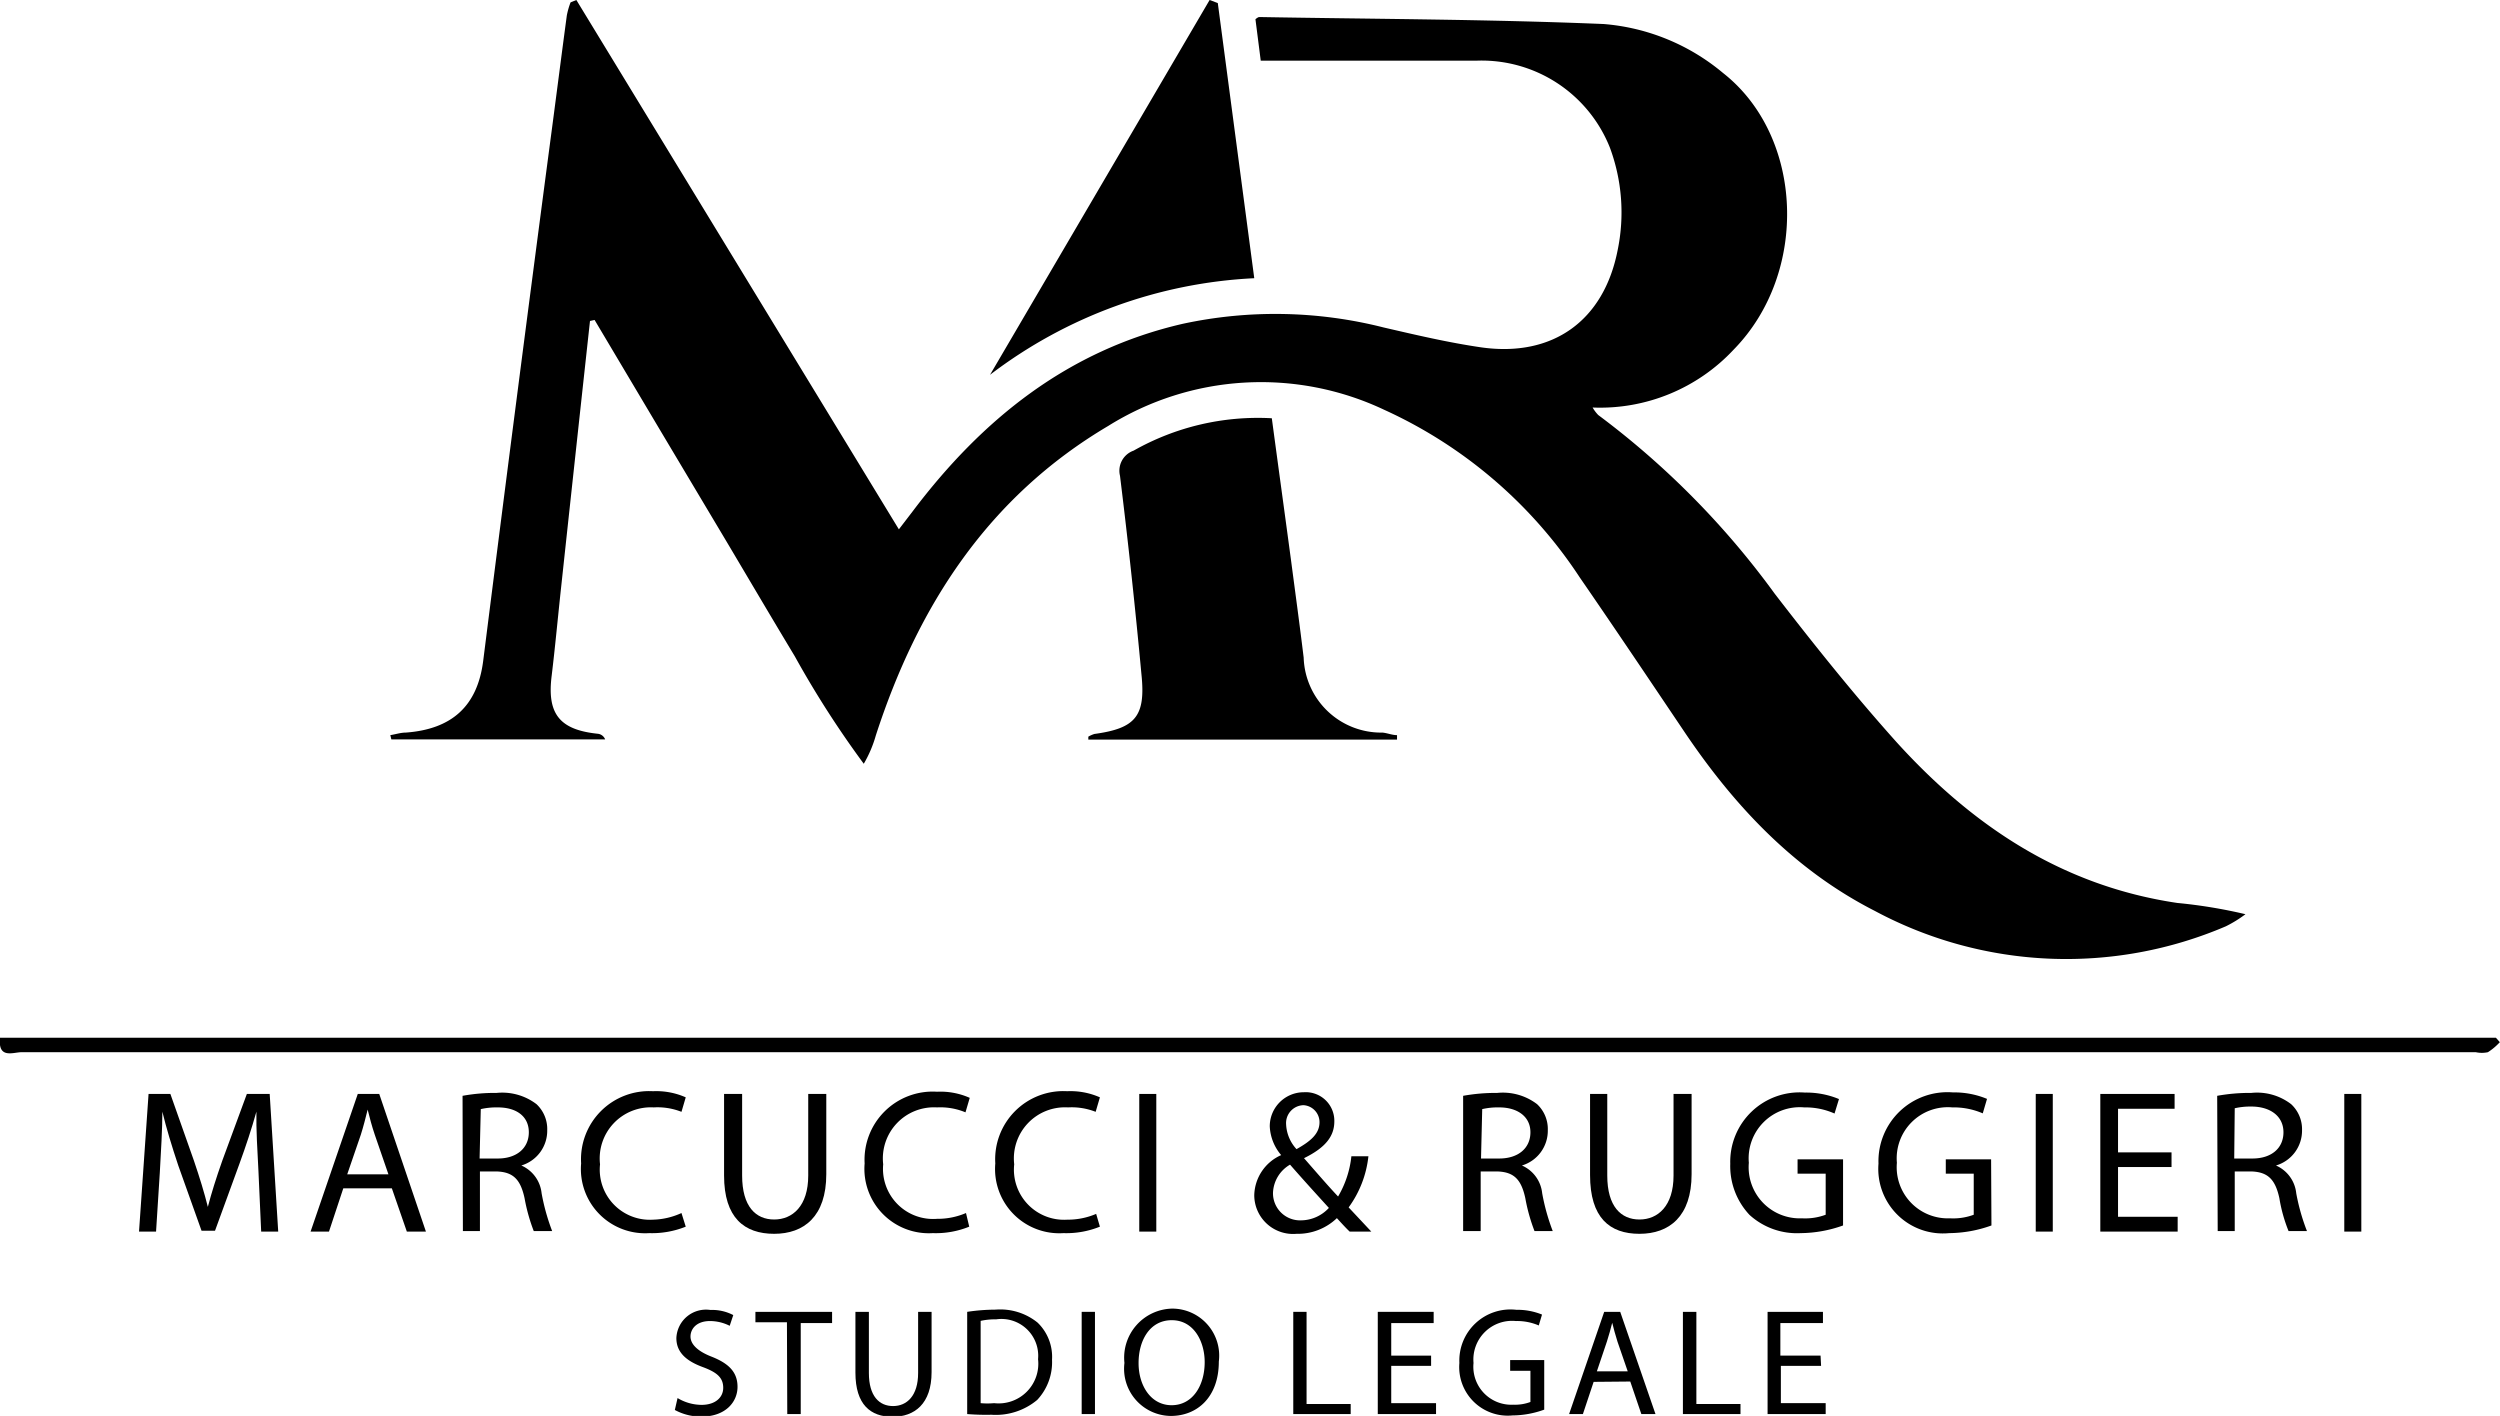
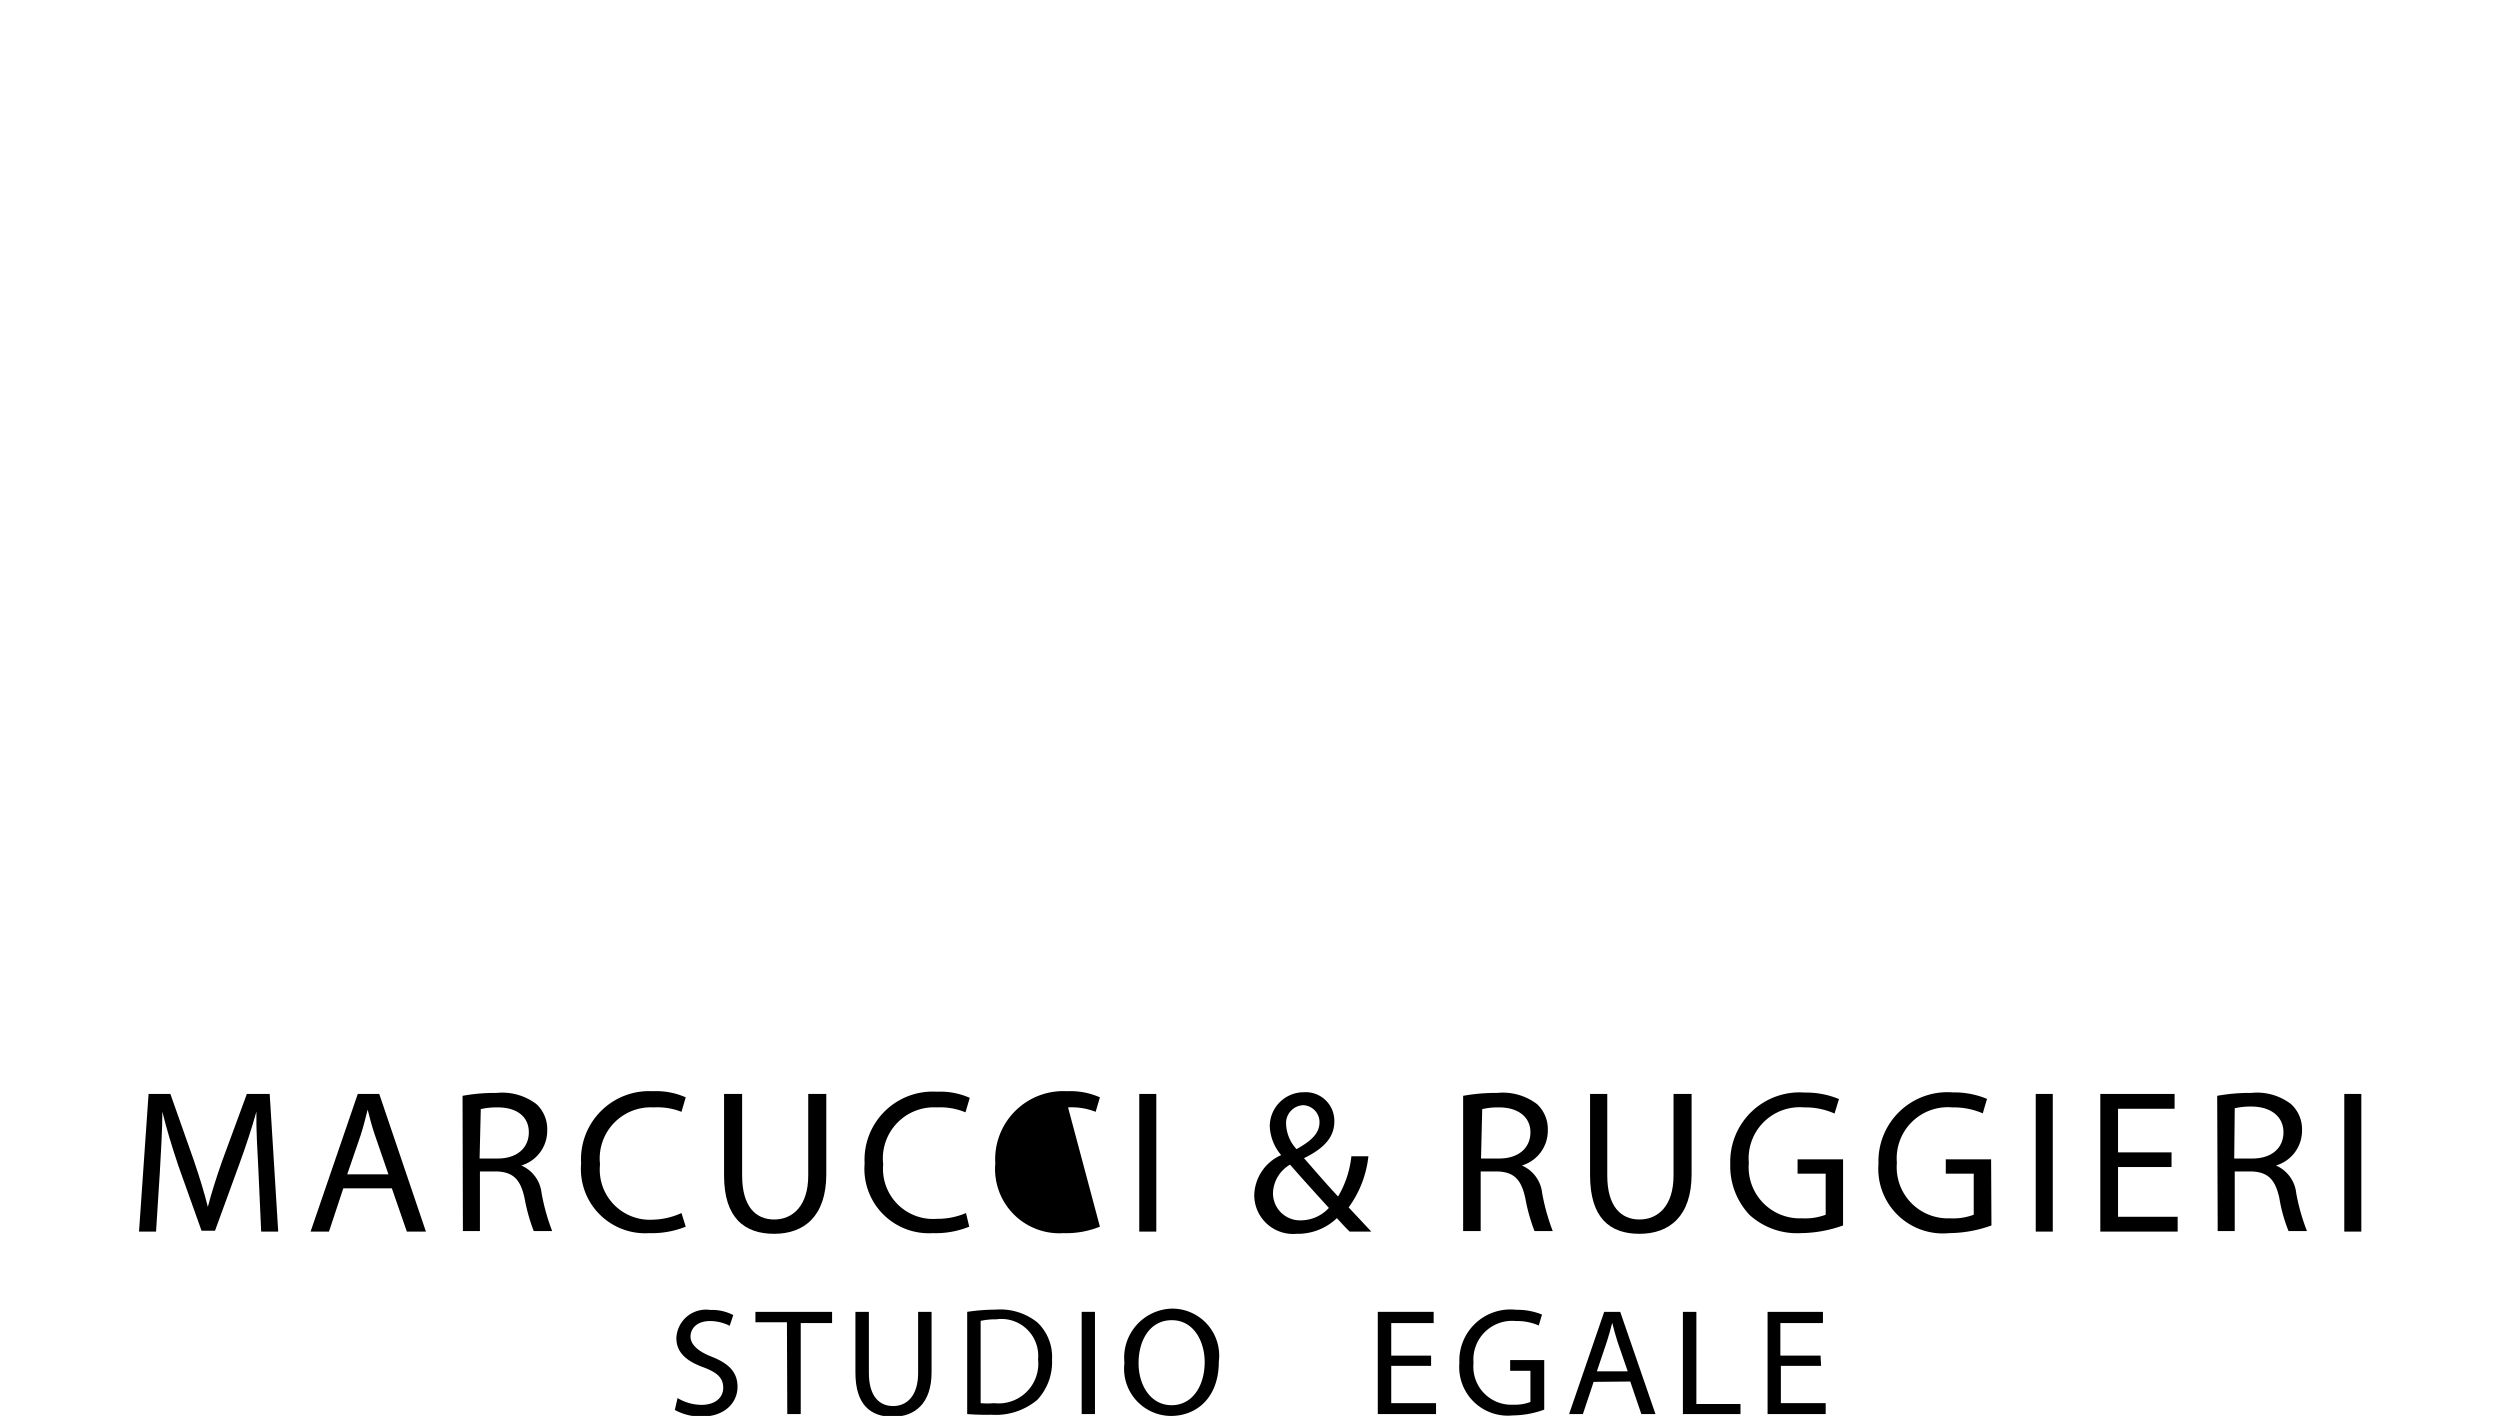
<svg xmlns="http://www.w3.org/2000/svg" viewBox="0 0 146.74 83.11">
  <g id="Livello_2" data-name="Livello 2">
    <g id="Livello_1-2" data-name="Livello 1">
-       <path d="M34.63,18.84l.27-.06,3.9,6.56,3.93,6.59c1.3,2.19,2.6,4.4,3.92,6.59a57.71,57.71,0,0,0,4.05,6.31,7.11,7.11,0,0,0,.71-1.67C53.88,35.55,58,29.17,65.05,25a16.92,16.92,0,0,1,16.19-.95A27.19,27.19,0,0,1,92.73,33.9c2.07,3,4.08,6,6.1,9,2.94,4.38,6.47,8.15,11.22,10.57a23.79,23.79,0,0,0,20.6.9,7.28,7.28,0,0,0,1.15-.71,29.57,29.57,0,0,0-4-.66c-6.74-1-12-4.5-16.49-9.45-2.5-2.79-4.85-5.73-7.14-8.7A49,49,0,0,0,93.81,24.36a2.21,2.21,0,0,1-.33-.44,10.73,10.73,0,0,0,8.28-3.4C106.19,16,105.88,8,101.13,4.28a12.46,12.46,0,0,0-7-2.87C87.39,1.13,80.65,1.12,73.91,1c0,0-.07,0-.22.13L74,3.56h1.43c3.75,0,7.51,0,11.26,0A8.1,8.1,0,0,1,94.5,8.68a10.94,10.94,0,0,1,.45,6c-.81,4.15-3.81,6.3-8,5.71-1.93-.28-3.84-.73-5.74-1.17A25.81,25.81,0,0,0,69.45,19c-6.77,1.55-11.8,5.61-15.87,11l-.82,1.07L33.83,0l-.34.14a4.45,4.45,0,0,0-.22.77c-.34,2.53-.66,5.06-1,7.6q-2,15.15-3.91,30.29c-.34,2.65-1.84,4-4.54,4.2-.3,0-.6.1-.91.15l.06.25H35.52a.52.52,0,0,0-.42-.33c-2.25-.23-3-1.16-2.72-3.4.21-1.74.37-3.49.56-5.24Q33.78,26.63,34.63,18.84ZM82,43.41l0-.26c-.28,0-.56-.12-.85-.15a4.55,4.55,0,0,1-4.63-4.4c-.23-1.9-.49-3.8-.74-5.7-.37-2.76-.75-5.52-1.13-8.35a14.8,14.8,0,0,0-8.11,1.9,1.25,1.25,0,0,0-.8,1.48Q66.46,33.77,67,39.6c.25,2.44-.35,3.15-2.76,3.48a1.65,1.65,0,0,0-.36.16l0,.17Zm64.72,17.75-.22-.25H0c-.13,1.27.77.85,1.27.85q72,0,144.05,0a1.67,1.67,0,0,0,.71,0A3.48,3.48,0,0,0,146.74,61.16ZM71.48.18,71,0l-12.89,22a27.76,27.76,0,0,1,15.51-5.67C72.9,10.9,72.19,5.54,71.48.18Z" />
      <path d="M15.17,68.74c-.06-1.13-.14-2.48-.12-3.49h0c-.28,1-.61,2-1,3.07l-1.43,3.92h-.79L10.46,68.4c-.38-1.14-.7-2.19-.93-3.15h0c0,1-.08,2.36-.15,3.58l-.22,3.46h-1l.56-8.08H10l1.38,3.91c.34,1,.61,1.88.82,2.72h0c.21-.81.49-1.7.85-2.72l1.44-3.91h1.34l.5,8.08h-1Z" />
      <path d="M20.15,69.75l-.84,2.54H18.23L21,64.21h1.26L25,72.29H23.88L23,69.75Zm2.65-.82L22,66.61c-.18-.53-.3-1-.42-1.48h0c-.12.48-.25,1-.4,1.47l-.8,2.33Z" />
      <path d="M27.15,64.32a10.58,10.58,0,0,1,2-.17,3.31,3.31,0,0,1,2.34.66,2,2,0,0,1,.63,1.53,2.13,2.13,0,0,1-1.52,2.07v0a2,2,0,0,1,1.19,1.63,12.33,12.33,0,0,0,.62,2.22H31.33a10.51,10.51,0,0,1-.54-1.93c-.24-1.11-.67-1.53-1.62-1.57h-1v3.5h-1Zm1,3.68h1.07c1.11,0,1.82-.61,1.82-1.54S30.32,65,29.22,65a4.15,4.15,0,0,0-1,.1Z" />
      <path d="M40.25,72a5.29,5.29,0,0,1-2.14.38,3.77,3.77,0,0,1-4-4.09,4,4,0,0,1,4.22-4.24,4.26,4.26,0,0,1,1.92.36l-.25.85A3.85,3.85,0,0,0,38.37,65a3,3,0,0,0-3.15,3.34,2.94,2.94,0,0,0,3.11,3.25A4.24,4.24,0,0,0,40,71.2Z" />
      <path d="M43.56,64.21V69c0,1.82.8,2.58,1.88,2.58s2-.79,2-2.58V64.21h1.06v4.71c0,2.48-1.31,3.5-3.06,3.5S42.5,71.48,42.5,69V64.21Z" />
      <path d="M56.89,72a5.21,5.21,0,0,1-2.14.38,3.78,3.78,0,0,1-4-4.09A4,4,0,0,1,55,64.08a4.22,4.22,0,0,1,1.92.36l-.25.85A3.84,3.84,0,0,0,55,65a3,3,0,0,0-3.16,3.34A2.94,2.94,0,0,0,55,71.54a4.21,4.21,0,0,0,1.7-.34Z" />
-       <path d="M64.56,72a5.25,5.25,0,0,1-2.14.38,3.77,3.77,0,0,1-4-4.09,4,4,0,0,1,4.22-4.24,4.26,4.26,0,0,1,1.92.36l-.25.85A3.84,3.84,0,0,0,62.69,65a3,3,0,0,0-3.16,3.34,2.94,2.94,0,0,0,3.11,3.25,4.24,4.24,0,0,0,1.7-.34Z" />
+       <path d="M64.56,72a5.25,5.25,0,0,1-2.14.38,3.77,3.77,0,0,1-4-4.09,4,4,0,0,1,4.22-4.24,4.26,4.26,0,0,1,1.92.36l-.25.85A3.84,3.84,0,0,0,62.69,65Z" />
      <path d="M67.87,64.21v8.08h-1V64.21Z" />
      <path d="M79.22,72.29c-.23-.22-.44-.45-.75-.79a3.32,3.32,0,0,1-2.37.92,2.28,2.28,0,0,1-2.48-2.26A2.64,2.64,0,0,1,75.2,67.8v0a2.79,2.79,0,0,1-.67-1.69,2,2,0,0,1,2-2,1.68,1.68,0,0,1,1.79,1.71c0,.85-.49,1.53-1.78,2.16v0c.69.79,1.46,1.68,2,2.25a5.83,5.83,0,0,0,.78-2.36h1a6.21,6.21,0,0,1-1.16,3l1.33,1.42ZM78,70.9c-.48-.53-1.38-1.51-2.28-2.54a2,2,0,0,0-1,1.64,1.59,1.59,0,0,0,1.65,1.63A2.25,2.25,0,0,0,78,70.9ZM75.49,66a2.29,2.29,0,0,0,.61,1.45c.82-.46,1.35-.9,1.35-1.58a1,1,0,0,0-.94-1A1.05,1.05,0,0,0,75.49,66Z" />
      <path d="M85.88,64.32a10.77,10.77,0,0,1,2-.17,3.31,3.31,0,0,1,2.34.66,2,2,0,0,1,.63,1.53,2.13,2.13,0,0,1-1.52,2.07v0a2,2,0,0,1,1.19,1.63,12.33,12.33,0,0,0,.62,2.22H90.07a10.51,10.51,0,0,1-.54-1.93c-.24-1.11-.67-1.53-1.62-1.57h-1v3.5H85.88ZM86.93,68H88c1.12,0,1.83-.61,1.83-1.54S89.06,65,88,65a4.09,4.09,0,0,0-1,.1Z" />
      <path d="M94.34,64.21V69c0,1.82.81,2.58,1.89,2.58s2-.79,2-2.58V64.21h1.06v4.71c0,2.48-1.31,3.5-3.06,3.5s-2.9-.94-2.9-3.45V64.21Z" />
      <path d="M108.18,71.93a7.52,7.52,0,0,1-2.49.45,4.14,4.14,0,0,1-3-1.07,4.18,4.18,0,0,1-1.13-3,4.07,4.07,0,0,1,4.38-4.18,5,5,0,0,1,2,.38l-.26.85A4.19,4.19,0,0,0,105.9,65a3,3,0,0,0-3.25,3.25,3,3,0,0,0,3.12,3.26,3.43,3.43,0,0,0,1.39-.21V68.89h-1.65v-.84h2.67Z" />
      <path d="M116.89,71.93a7.45,7.45,0,0,1-2.48.45,3.79,3.79,0,0,1-4.15-4.08,4.05,4.05,0,0,1,4.37-4.18,5,5,0,0,1,2,.38l-.25.85a4.28,4.28,0,0,0-1.79-.35,3,3,0,0,0-3.25,3.25,3,3,0,0,0,3.12,3.26,3.43,3.43,0,0,0,1.39-.21V68.89h-1.64v-.84h2.66Z" />
      <path d="M120.49,64.21v8.08h-1V64.21Z" />
      <path d="M127.46,68.5h-3.14v2.92h3.5v.87h-4.54V64.21h4.36v.87h-3.32v2.56h3.14Z" />
      <path d="M130.14,64.32a10.66,10.66,0,0,1,2-.17,3.28,3.28,0,0,1,2.34.66,2,2,0,0,1,.64,1.53,2.13,2.13,0,0,1-1.53,2.07v0a2,2,0,0,1,1.19,1.63,12.06,12.06,0,0,0,.63,2.22h-1.08a9,9,0,0,1-.54-1.93c-.24-1.11-.68-1.53-1.62-1.57h-1v3.5h-1Zm1,3.68h1.07c1.12,0,1.82-.61,1.82-1.54s-.75-1.5-1.86-1.51a4.15,4.15,0,0,0-1,.1Z" />
      <path d="M138.6,64.21v8.08h-1V64.21Z" />
      <path d="M39.77,82.06a2.76,2.76,0,0,0,1.41.4c.8,0,1.27-.43,1.27-1s-.33-.89-1.15-1.2c-1-.36-1.6-.87-1.6-1.72a1.74,1.74,0,0,1,2-1.65,2.67,2.67,0,0,1,1.34.3l-.21.63a2.57,2.57,0,0,0-1.15-.28c-.83,0-1.15.49-1.15.91s.37.84,1.21,1.17c1,.39,1.55.89,1.55,1.78s-.7,1.75-2.13,1.75a3.24,3.24,0,0,1-1.55-.39Z" />
      <path d="M46.19,77.61H44.34V77h4.5v.66H47V83h-.79Z" />
      <path d="M51,77v3.59c0,1.36.61,1.94,1.42,1.94s1.47-.6,1.47-1.94V77h.79v3.54c0,1.86-1,2.62-2.29,2.62s-2.18-.71-2.18-2.59V77Z" />
      <path d="M56.77,77a11.57,11.57,0,0,1,1.67-.13,3.48,3.48,0,0,1,2.46.76,2.79,2.79,0,0,1,.85,2.18,3.24,3.24,0,0,1-.87,2.36,3.79,3.79,0,0,1-2.69.87A14.16,14.16,0,0,1,56.77,83Zm.79,5.36a4.35,4.35,0,0,0,.79,0,2.33,2.33,0,0,0,2.58-2.58,2.16,2.16,0,0,0-2.46-2.34,3.93,3.93,0,0,0-.91.09Z" />
      <path d="M64.27,77V83h-.78V77Z" />
      <path d="M71.54,79.92c0,2.09-1.27,3.19-2.82,3.19A2.77,2.77,0,0,1,66,80a2.88,2.88,0,0,1,2.81-3.19A2.76,2.76,0,0,1,71.54,79.92Zm-4.71.1c0,1.29.71,2.46,1.94,2.46s1.94-1.15,1.94-2.53c0-1.2-.63-2.46-1.93-2.46S66.83,78.69,66.83,80Z" />
-       <path d="M75.91,77h.78v5.41h2.59V83H75.91Z" />
      <path d="M84,80.17H81.66v2.19h2.63V83H80.87V77h3.28v.66H81.66v1.91H84Z" />
      <path d="M90.64,82.74a5.54,5.54,0,0,1-1.86.34A2.85,2.85,0,0,1,85.66,80,3,3,0,0,1,89,76.88a3.85,3.85,0,0,1,1.51.28l-.19.64a3.2,3.2,0,0,0-1.34-.26A2.27,2.27,0,0,0,86.49,80a2.23,2.23,0,0,0,2.34,2.45,2.55,2.55,0,0,0,1-.16V80.46H88.64v-.63h2Z" />
      <path d="M93.54,81.11,92.91,83H92.1L94.16,77h.94L97.17,83h-.83l-.65-1.91Zm2-.62-.6-1.74c-.13-.4-.22-.76-.31-1.11h0c-.09.36-.19.73-.31,1.1l-.59,1.75Z" />
      <path d="M98.78,77h.79v5.41h2.59V83H98.78Z" />
      <path d="M106.89,80.17h-2.36v2.19h2.63V83h-3.41V77H107v.66h-2.5v1.91h2.36Z" />
    </g>
  </g>
</svg>